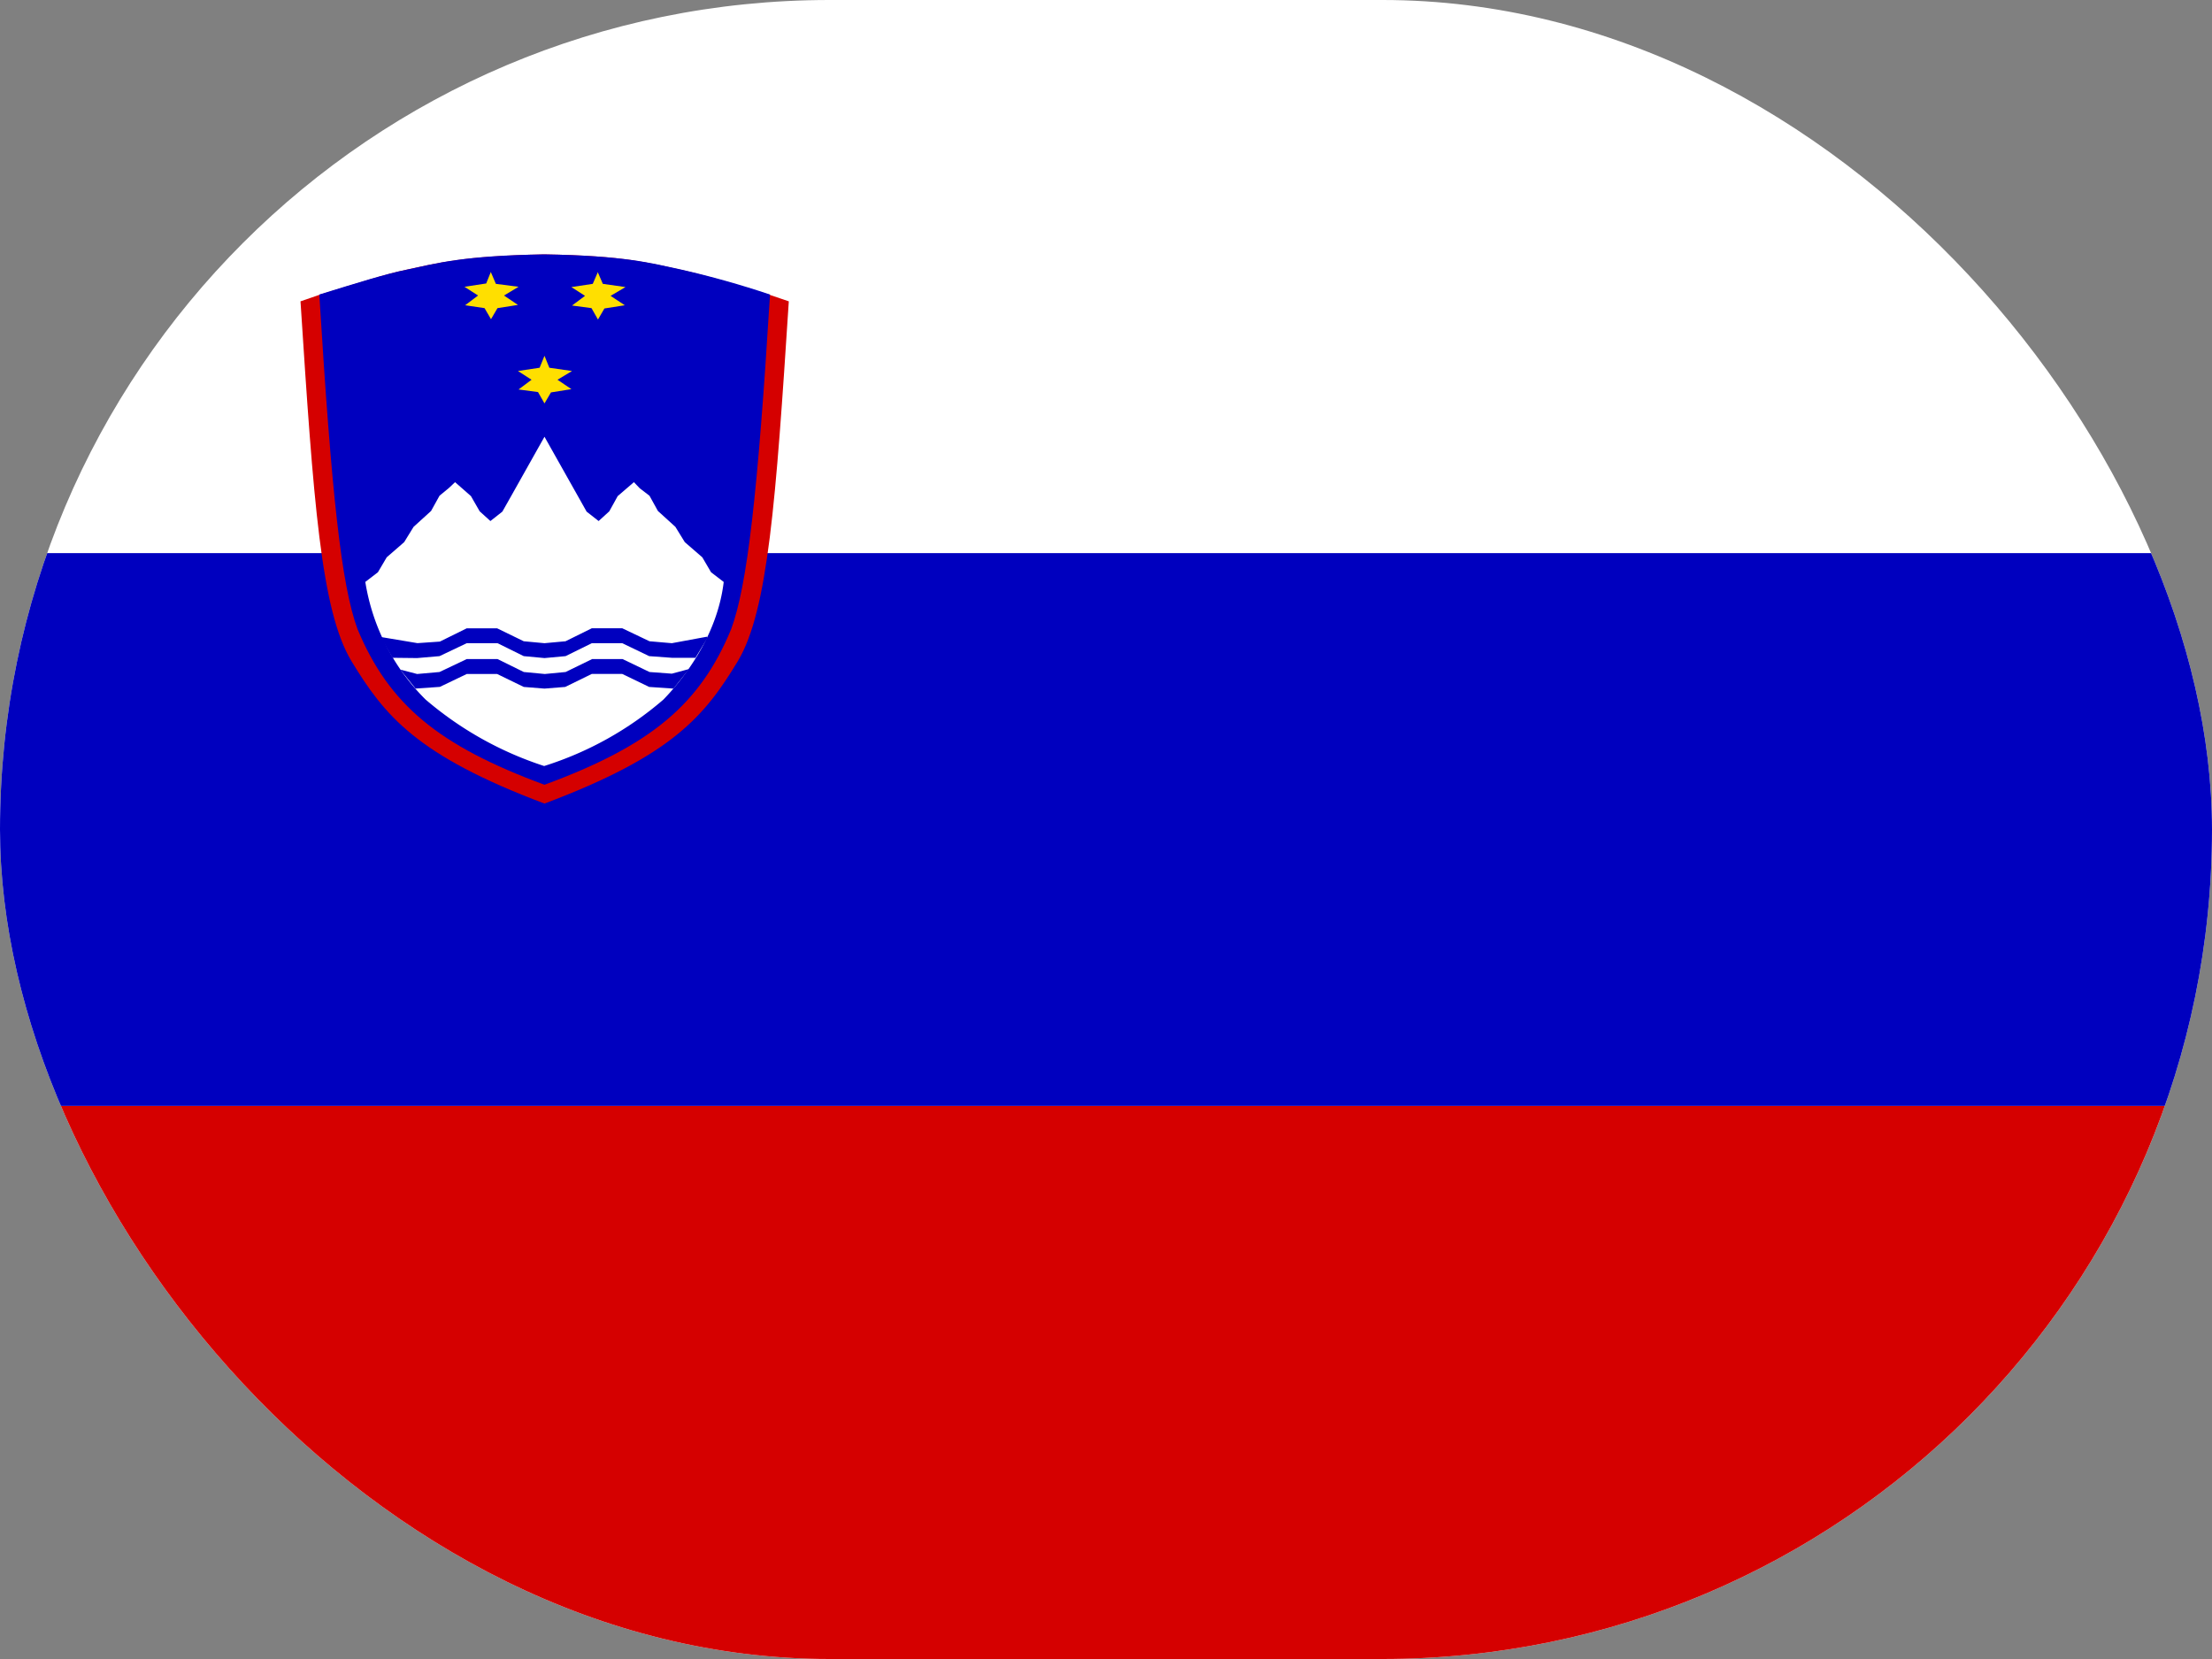
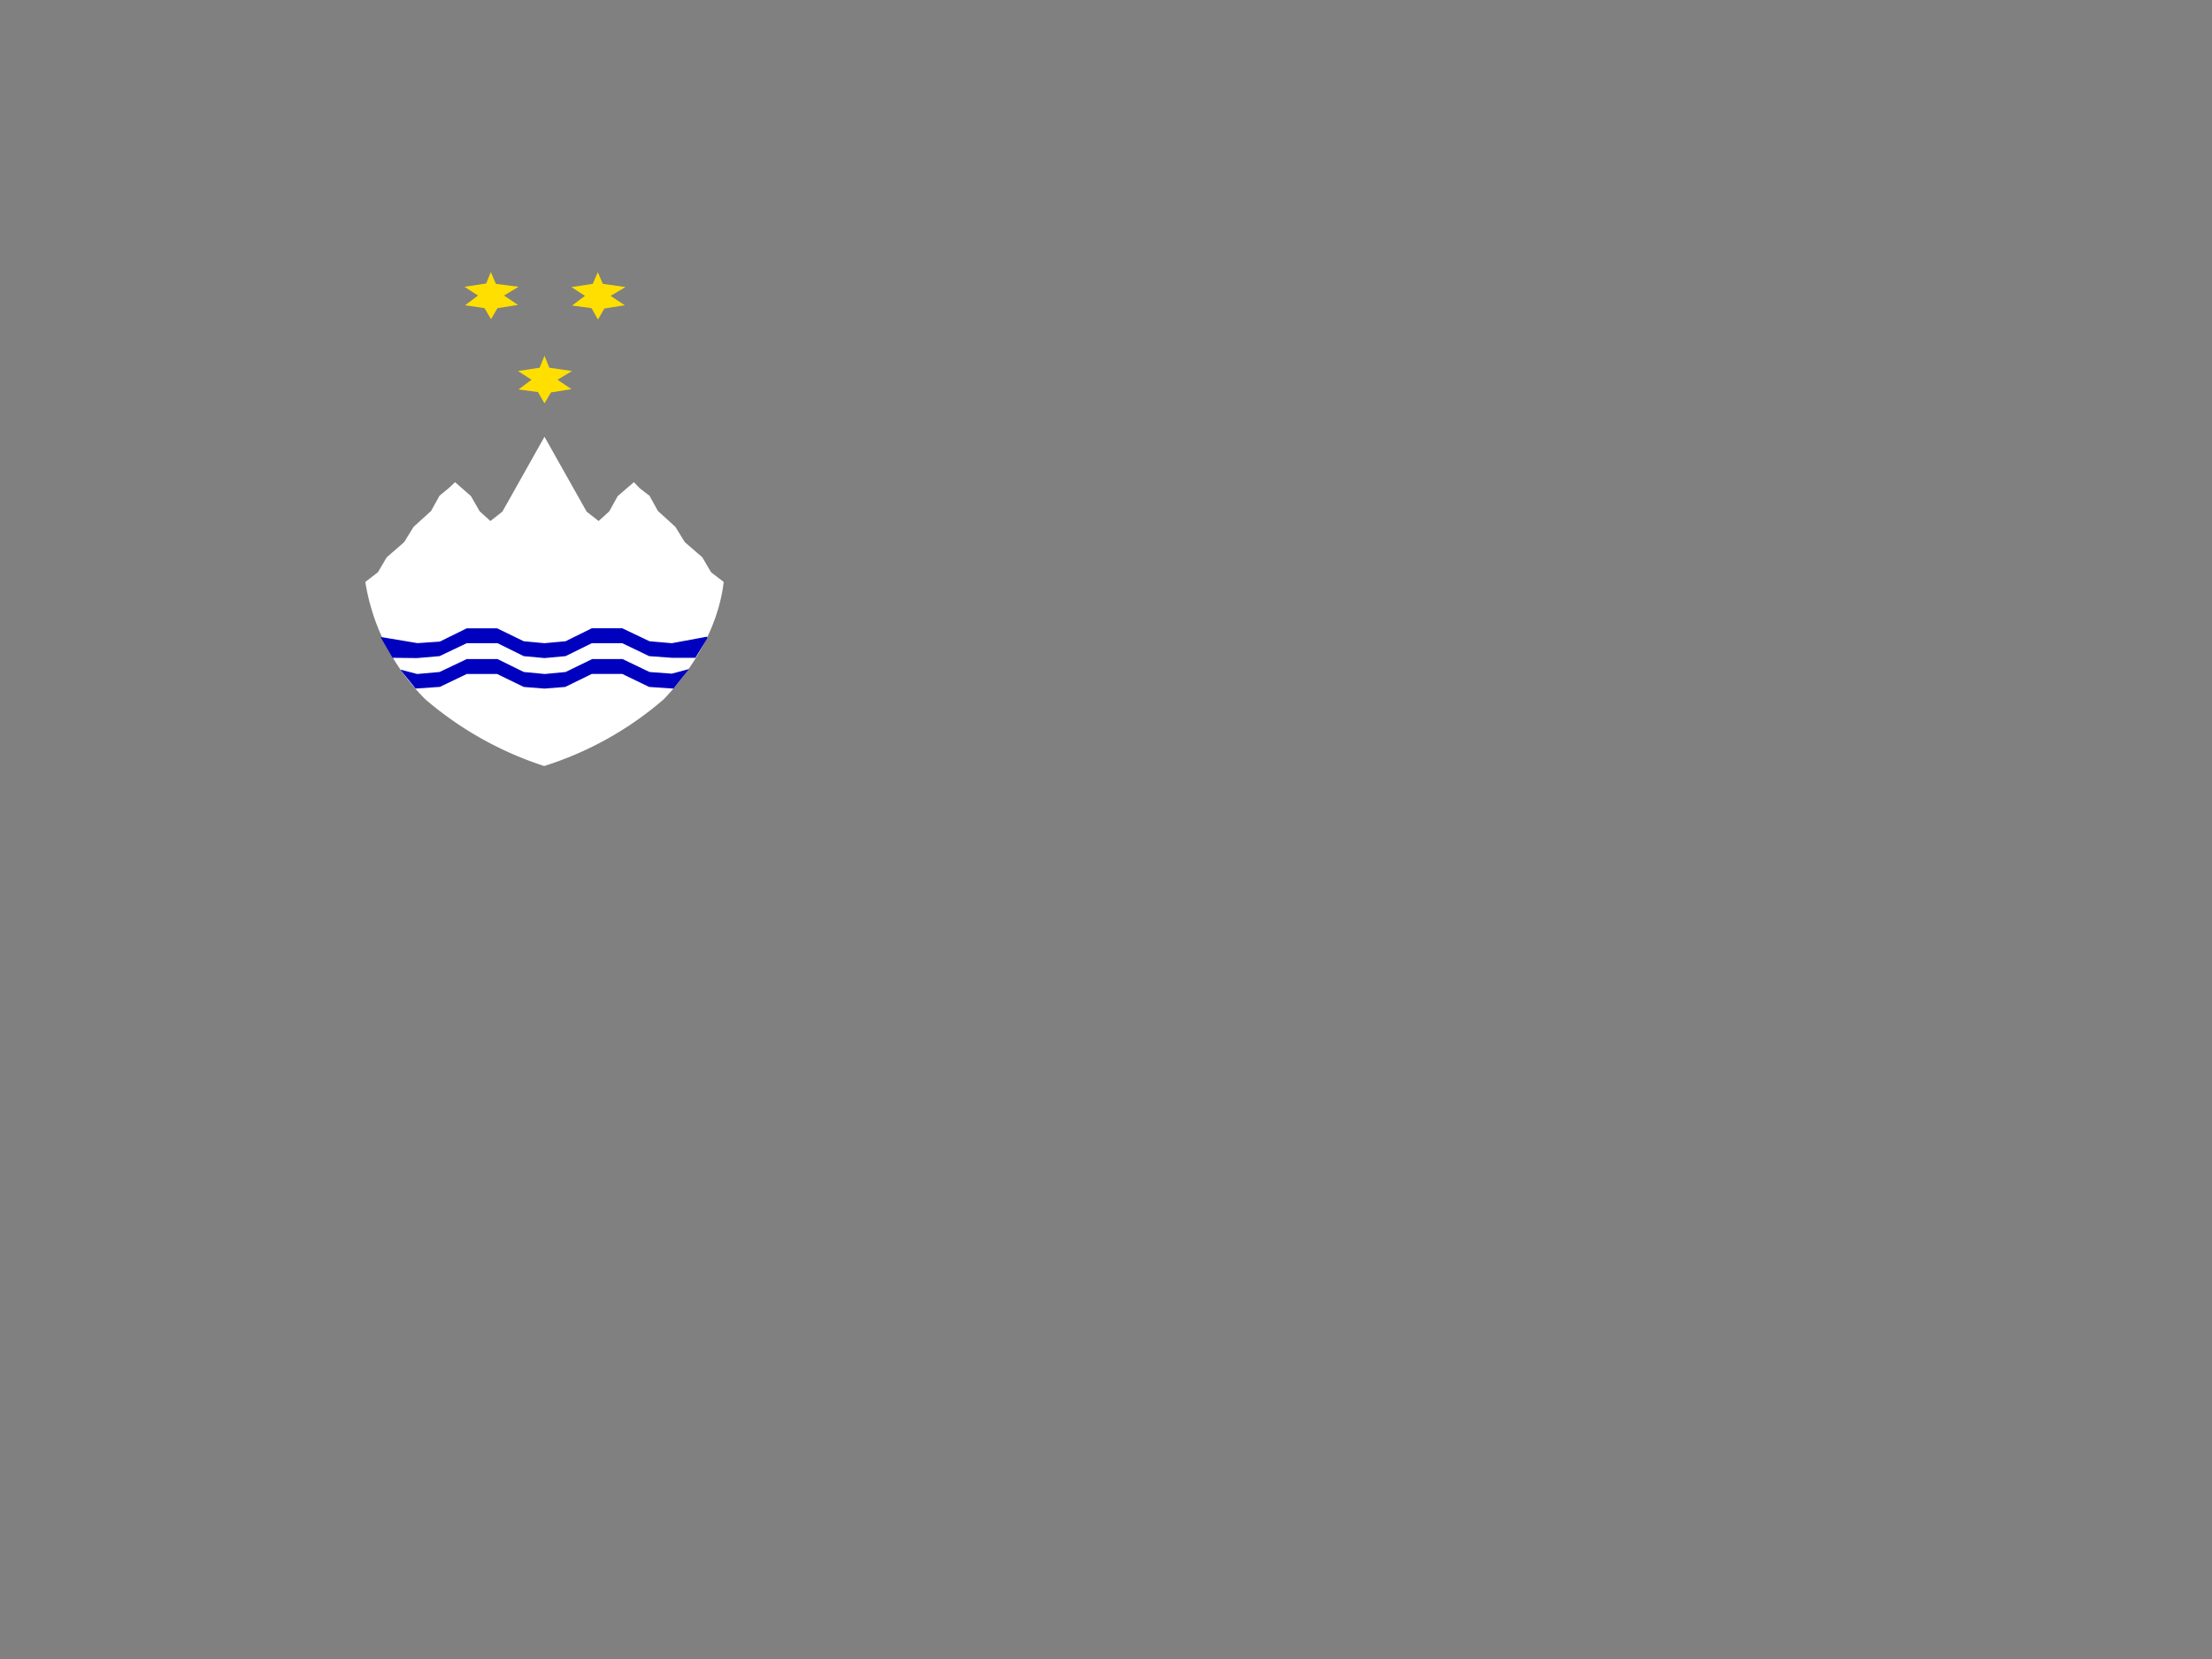
<svg xmlns="http://www.w3.org/2000/svg" width="40" height="30" fill="none">
  <rect width="100%" height="100%" fill="#808080" stroke="none" />
  <g clip-path="url(#a)" fill-rule="evenodd" clip-rule="evenodd">
-     <path d="M-2.751 0h60v30h-60V0z" fill="#fff" />
-     <path d="M-2.751 19.998h60V30h-60V19.998z" fill="#D50000" />
-     <path d="M-2.751 10.002h60v9.996h-60v-9.996z" fill="#0000BF" />
-     <path d="M14.264 5.45c-.234 3.609-.375 5.59-.92 6.503-.597.985-1.172 1.705-3.498 2.578-2.32-.873-2.894-1.594-3.492-2.578-.55-.914-.686-2.894-.92-6.504l.34-.117c.691-.21 1.207-.38 1.588-.457.545-.117 1.013-.246 2.478-.275 1.465.023 1.934.164 2.479.28.375.083.914.235 1.6.452l.345.117z" fill="#D50000" />
-     <path d="M13.924 5.332c-.222 3.604-.41 5.256-.703 6.047-.562 1.36-1.453 2.103-3.375 2.812-1.922-.709-2.812-1.453-3.38-2.812-.294-.797-.47-2.443-.692-6.053.68-.21 1.207-.375 1.588-.451.545-.117 1.013-.252 2.478-.275 1.465.023 1.934.158 2.479.275.542.123 1.078.274 1.605.451v.006z" fill="#0000BF" />
    <path d="m9.846 6.434.088.216.41.059-.263.158.252.17-.37.059-.117.199-.117-.205-.352-.047.235-.176-.246-.158.392-.059.088-.216z" fill="#FFDF00" />
    <path d="m13.086 10.523-.228-.175-.158-.27-.317-.275-.17-.276-.316-.287-.152-.275-.176-.135-.106-.111-.293.252-.152.275-.193.176-.217-.17-.158-.281-.604-1.073-.603 1.073-.159.281-.216.17-.194-.176-.158-.275-.287-.252-.111.105-.17.14-.153.276-.316.287-.17.276-.316.275-.159.27-.228.175c.129.807.51 1.552 1.09 2.127a6.27 6.27 0 0 0 2.144 1.202 6.101 6.101 0 0 0 2.157-1.202c.34-.351.972-1.13 1.09-2.127z" fill="#fff" />
    <path d="m10.807 4.916.094.217.41.058-.27.159.258.17-.369.058-.117.2-.117-.206-.352-.047.235-.175-.247-.159.387-.058.094-.217h-.006zm-1.933 0 .093.217.41.053-.263.158.252.17-.37.058-.117.2-.117-.2-.351-.052.234-.176-.246-.158.393-.06.087-.216-.005.006z" fill="#FFDF00" />
    <path d="M12.582 11.895h-.433l-.41-.03-.487-.234h-.55l-.475.234-.38.035-.376-.035-.474-.234H8.44l-.492.234-.405.035-.445-.005-.21-.364.005-.011.656.11.405-.028.486-.24h.55l.481.234.375.035.381-.035.475-.235h.55l.493.235.404.035.633-.117.011.023-.216.357h.005zm-5.062.556.434-.03.486-.233h.55l.481.234.375.03.375-.03.48-.235h.551l.487.235.44.03.28-.352h-.005l-.305.082-.404-.03-.487-.234h-.55l-.48.234-.376.036-.38-.036-.475-.234H8.44l-.492.234-.405.036-.293-.077v.012l.264.328h.006z" fill="#0000BF" />
  </g>
  <defs>
    <clipPath id="a">
      <rect width="40" height="30" rx="15" fill="#fff" />
    </clipPath>
  </defs>
</svg>